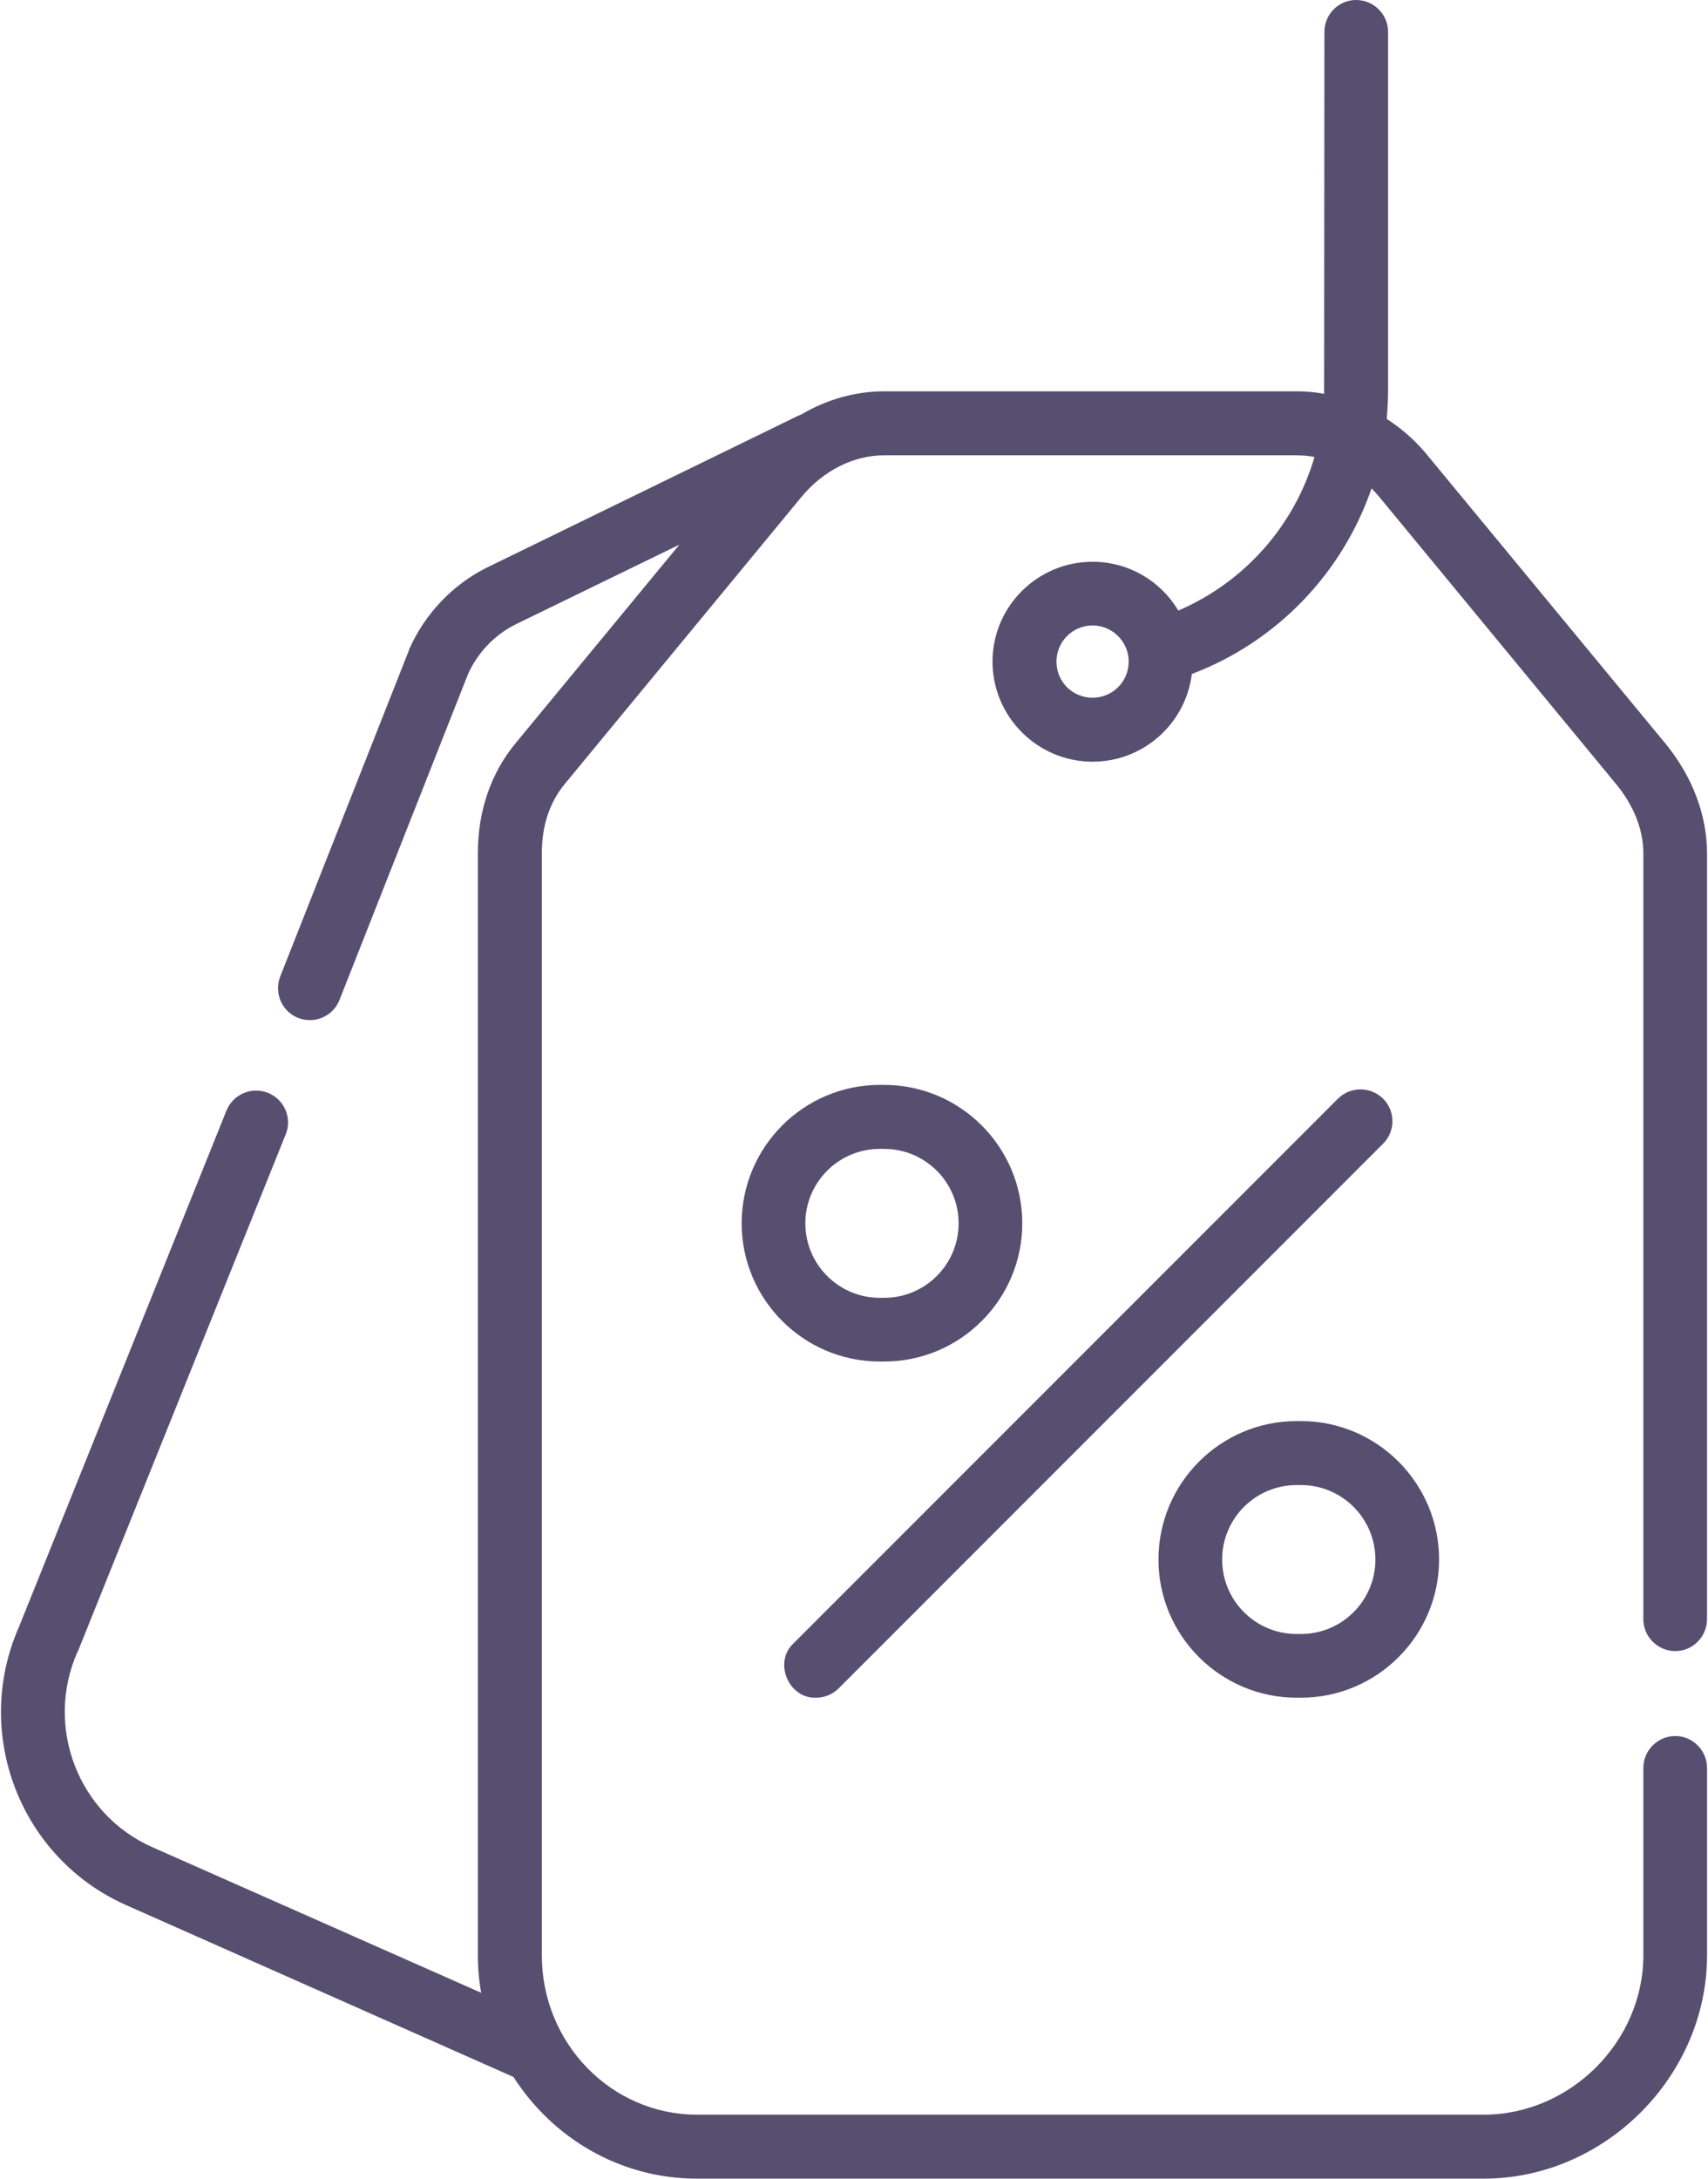
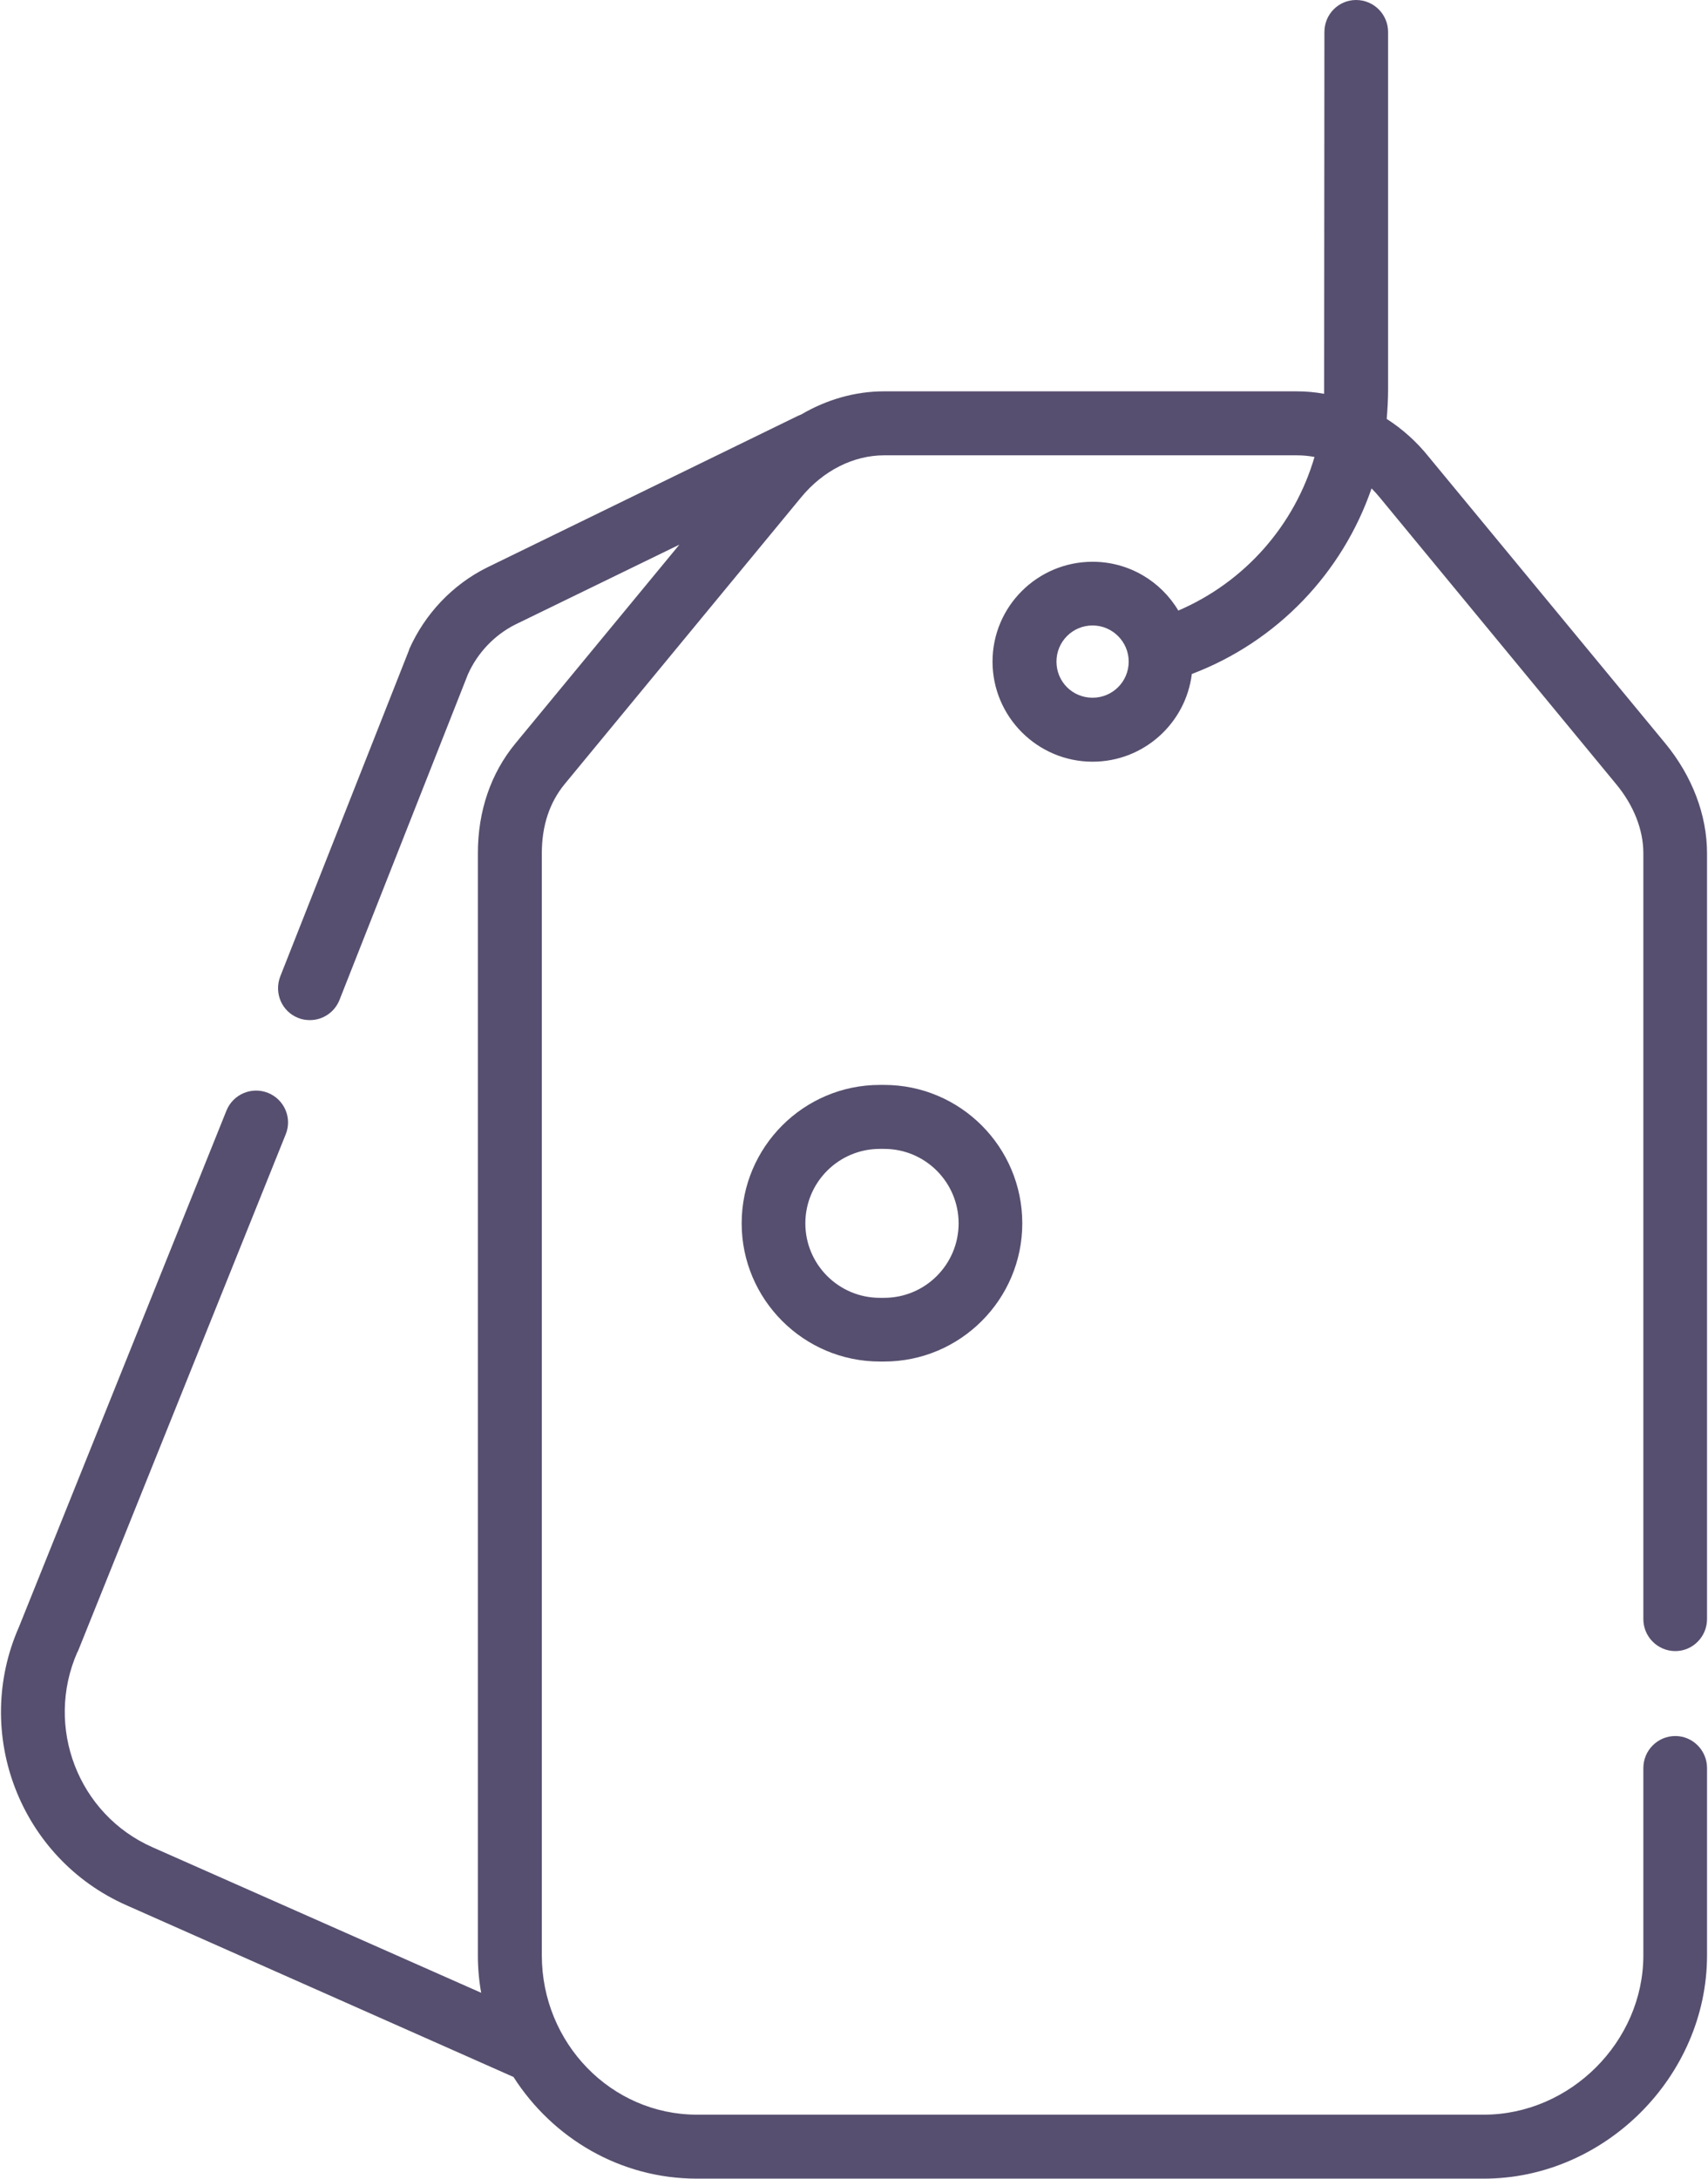
<svg xmlns="http://www.w3.org/2000/svg" xml:space="preserve" width="400px" height="510px" version="1.1" style="shape-rendering:geometricPrecision; text-rendering:geometricPrecision; image-rendering:optimizeQuality; fill-rule:evenodd; clip-rule:evenodd" viewBox="0 0 61.89 79">
  <defs>
    <style type="text/css"> .fil0 {fill:#574F6F;fill-rule:nonzero} </style>
  </defs>
  <g id="Слой_x0020_1">
    <g id="_2129589834240">
      <path class="fil0" d="M60.74 59.87c0.63,0 1.15,-0.52 1.15,-1.16l0 -27.77c0,-1.39 -0.54,-2.8 -1.51,-3.98l-8.59 -10.4c-0.44,-0.55 -0.96,-1.01 -1.52,-1.37 0.03,-0.35 0.05,-0.71 0.05,-1.07l0 -12.96c0,-0.64 -0.52,-1.16 -1.16,-1.16 -0.64,0 -1.15,0.52 -1.15,1.16 0,0 -0.01,13.07 -0.01,13.12 -0.33,-0.06 -0.66,-0.09 -1,-0.09l-14.96 0c-1.06,0 -2.09,0.3 -3.01,0.84 -0.04,0.02 -0.08,0.03 -0.12,0.05l-11.28 5.5c-1.25,0.62 -2.25,1.68 -2.82,2.96 0,0.01 -0.01,0.03 -0.01,0.04l-4.67 11.83c-0.23,0.6 0.06,1.27 0.65,1.5 0.14,0.06 0.29,0.08 0.43,0.08 0.46,0 0.89,-0.28 1.07,-0.73l4.66 -11.81c0.35,-0.78 0.96,-1.42 1.71,-1.8l5.96 -2.9 -5.95 7.21c-0.89,1.08 -1.36,2.45 -1.36,3.98l0 39.96c0,0.46 0.04,0.92 0.12,1.36l-11.93 -5.28c-2.69,-1.19 -3.91,-4.36 -2.72,-7.07 0.01,-0.01 0.01,-0.02 0.02,-0.03l7.54 -18.75c0.24,-0.59 -0.05,-1.26 -0.64,-1.5 -0.6,-0.24 -1.27,0.05 -1.51,0.64l-7.53 18.73c-1.7,3.86 0.05,8.39 3.91,10.09l13.98 6.2c0.02,0.01 0.03,0.01 0.05,0.02 1.42,2.22 3.87,3.69 6.66,3.69l28.54 0c4.39,0 8.1,-3.71 8.1,-8.1l0 -6.79c0,-0.64 -0.52,-1.16 -1.15,-1.16 -0.64,0 -1.16,0.52 -1.16,1.16l0 6.79c0,3.13 -2.65,5.78 -5.79,5.78l-28.54 0c-3.11,0 -5.63,-2.59 -5.63,-5.78l0 -39.96c0,-1 0.28,-1.84 0.83,-2.51l8.58 -10.4c0.8,-0.97 1.9,-1.52 3.01,-1.52l14.96 0c0.22,0 0.44,0.02 0.65,0.06 -0.72,2.47 -2.52,4.53 -4.94,5.57 -0.63,-1.06 -1.79,-1.77 -3.11,-1.77 -2,0 -3.63,1.62 -3.63,3.62 0,2 1.63,3.63 3.63,3.63 1.85,0 3.38,-1.39 3.6,-3.18 3.11,-1.18 5.47,-3.68 6.52,-6.73 0.1,0.1 0.2,0.21 0.29,0.32l8.58 10.4c0.64,0.77 0.99,1.66 0.99,2.51l0 27.77c0,0.64 0.52,1.16 1.16,1.16zm-21.14 -34.57c-0.73,0 -1.31,-0.58 -1.31,-1.31 0,-0.72 0.58,-1.31 1.31,-1.31 0.72,0 1.31,0.59 1.31,1.31 0,0.73 -0.59,1.31 -1.31,1.31z" />
-       <path class="fil0" d="M29.57 61.56c0.29,0 0.59,-0.11 0.82,-0.34l19.75 -19.75c0.45,-0.45 0.45,-1.18 0,-1.63 -0.46,-0.45 -1.19,-0.45 -1.64,0l-19.75 19.75c-0.74,0.69 -0.17,2.01 0.82,1.97z" />
      <path class="fil0" d="M32.04 49.37c2.76,0 5.01,-2.25 5.01,-5.01 0,-2.77 -2.25,-5.02 -5.01,-5.02l-0.16 0c-2.76,0 -5.01,2.25 -5.01,5.02 0,2.76 2.25,5.01 5.01,5.01l0.16 0zm-2.86 -5.01c0,-1.49 1.21,-2.7 2.7,-2.7l0.16 0c1.49,0 2.7,1.21 2.7,2.7 0,1.49 -1.21,2.7 -2.7,2.7l-0.16 0c-1.49,0 -2.7,-1.21 -2.7,-2.7z" />
-       <path class="fil0" d="M47 61.56l0.16 0c2.76,0 5.01,-2.25 5.01,-5.01 0,-2.77 -2.25,-5.02 -5.01,-5.02l-0.16 0c-2.76,0 -5.01,2.25 -5.01,5.02 0,2.76 2.25,5.01 5.01,5.01l0 0zm0 -7.71l0.16 0c1.49,0 2.7,1.21 2.7,2.7 0,1.49 -1.21,2.7 -2.7,2.7l-0.16 0c-1.49,0 -2.7,-1.21 -2.7,-2.7 0,-1.49 1.21,-2.7 2.7,-2.7z" />
    </g>
  </g>
</svg>